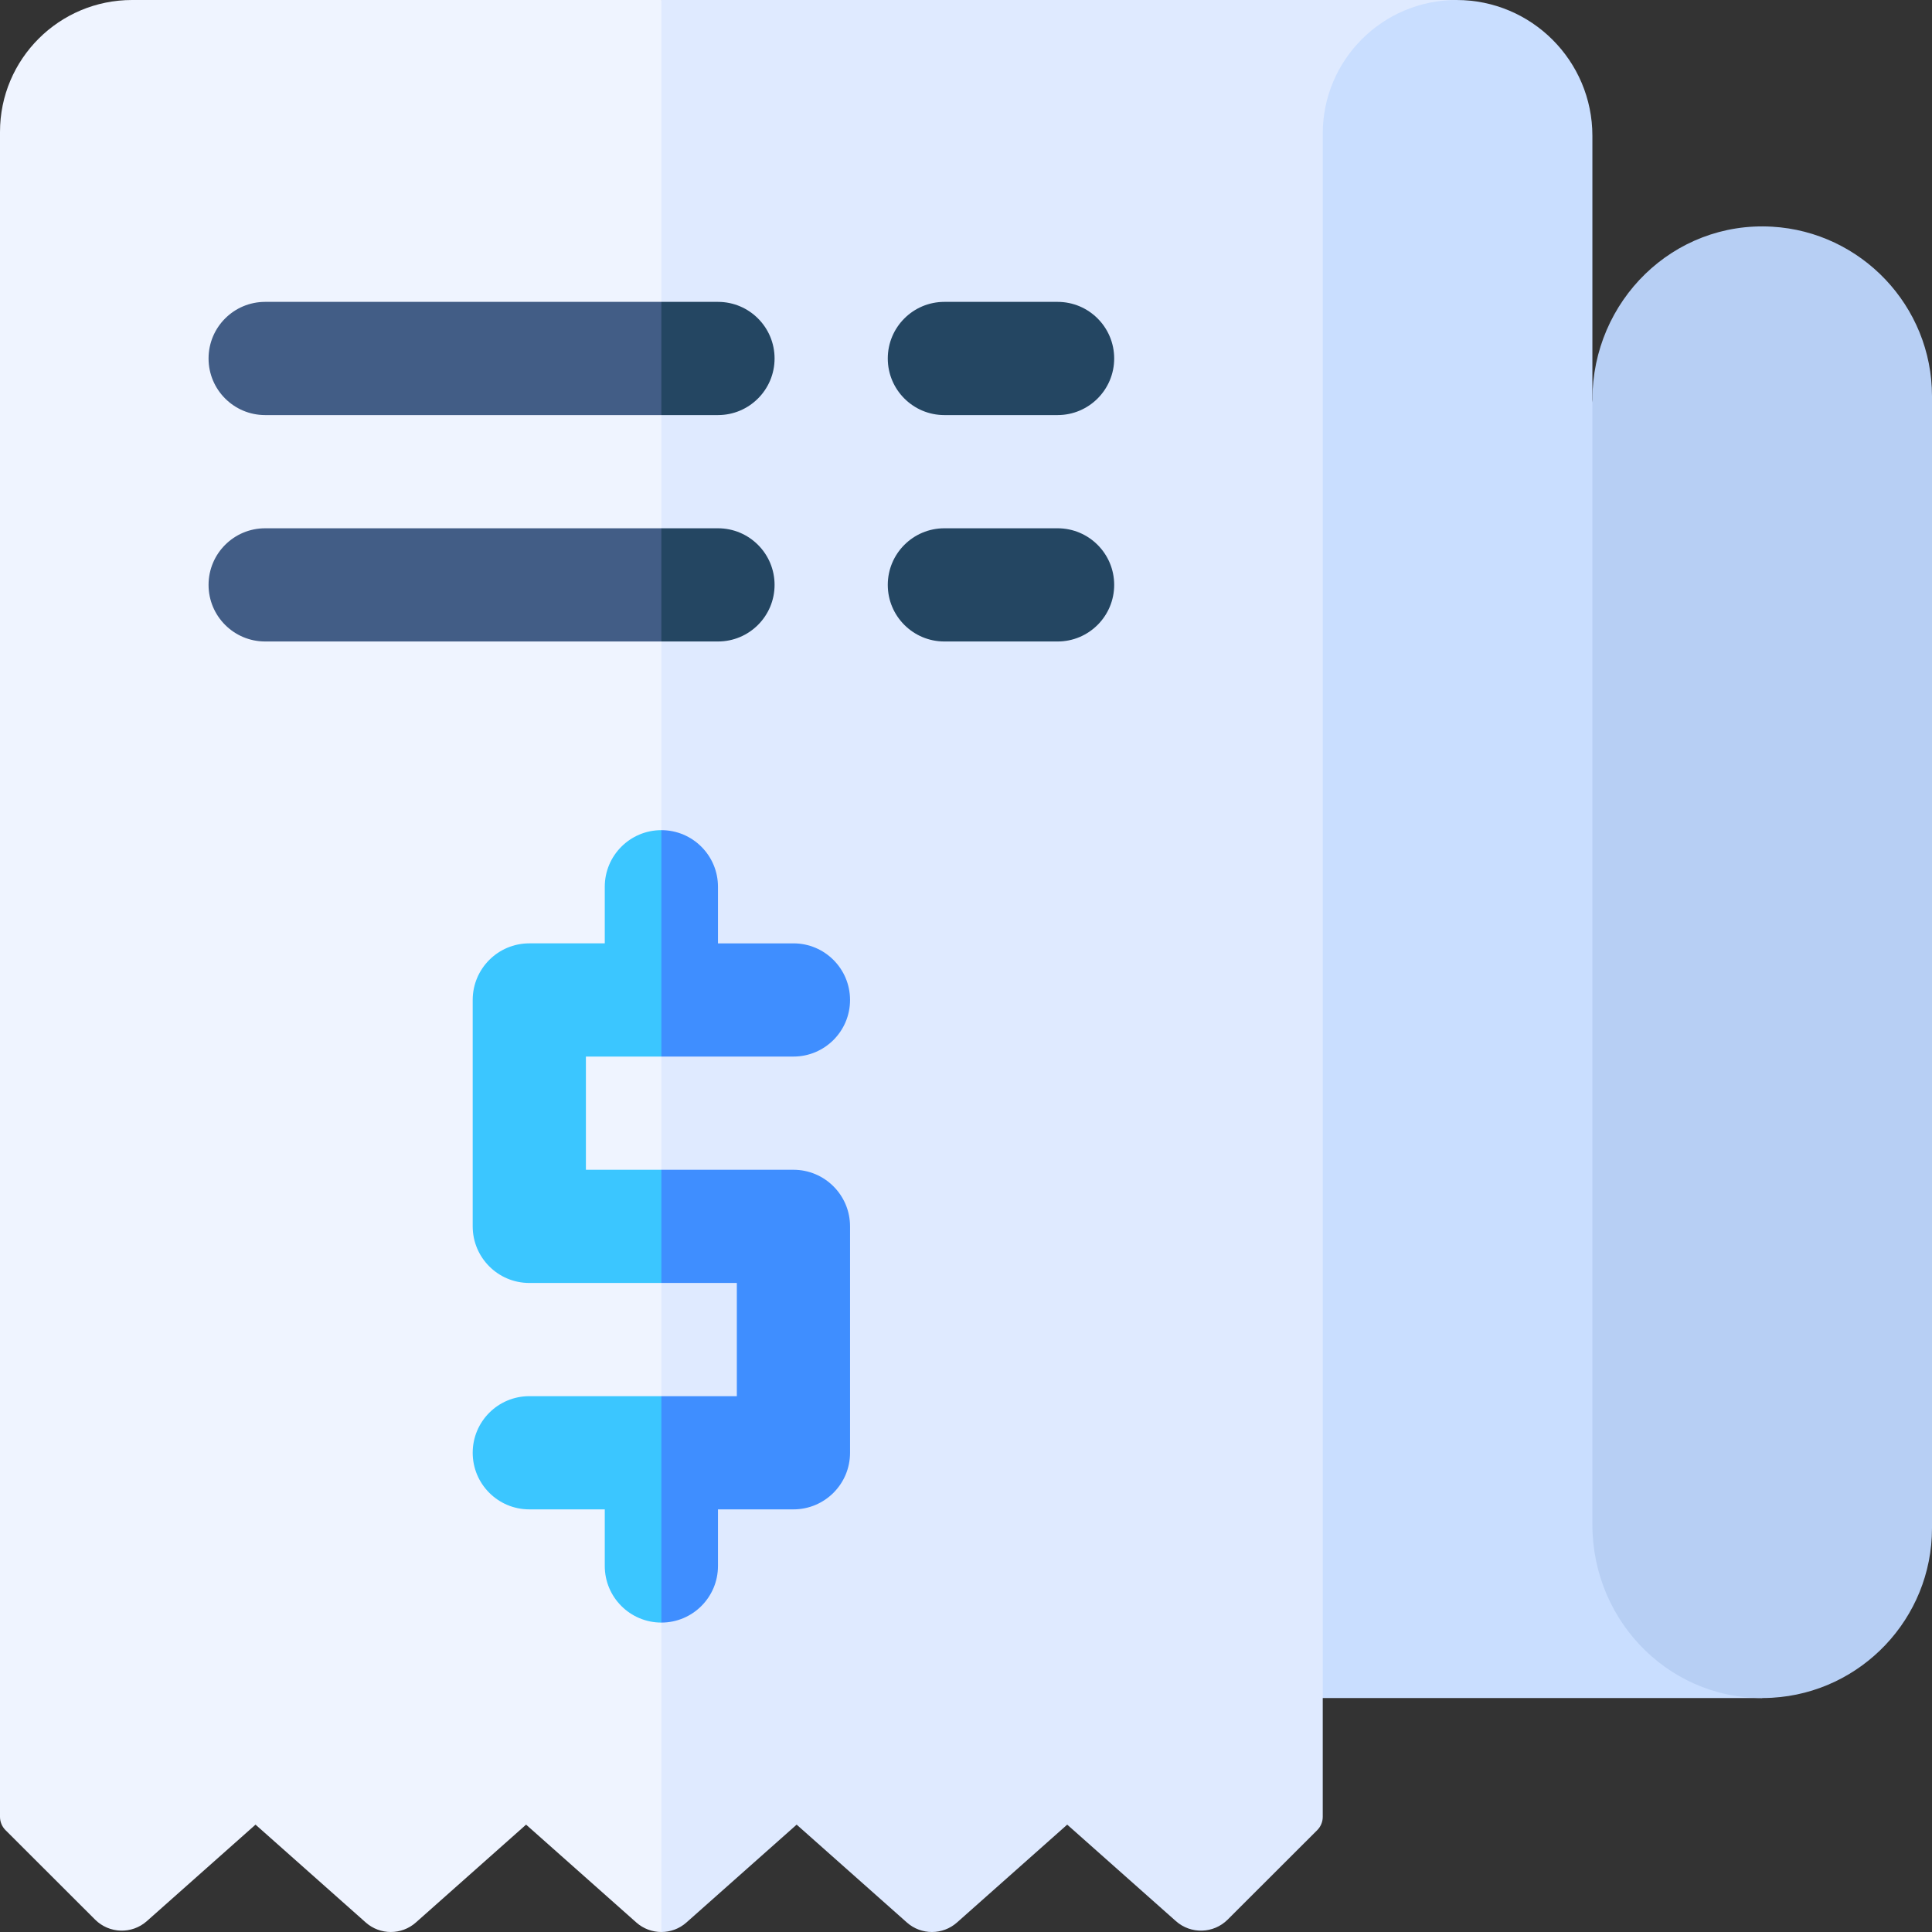
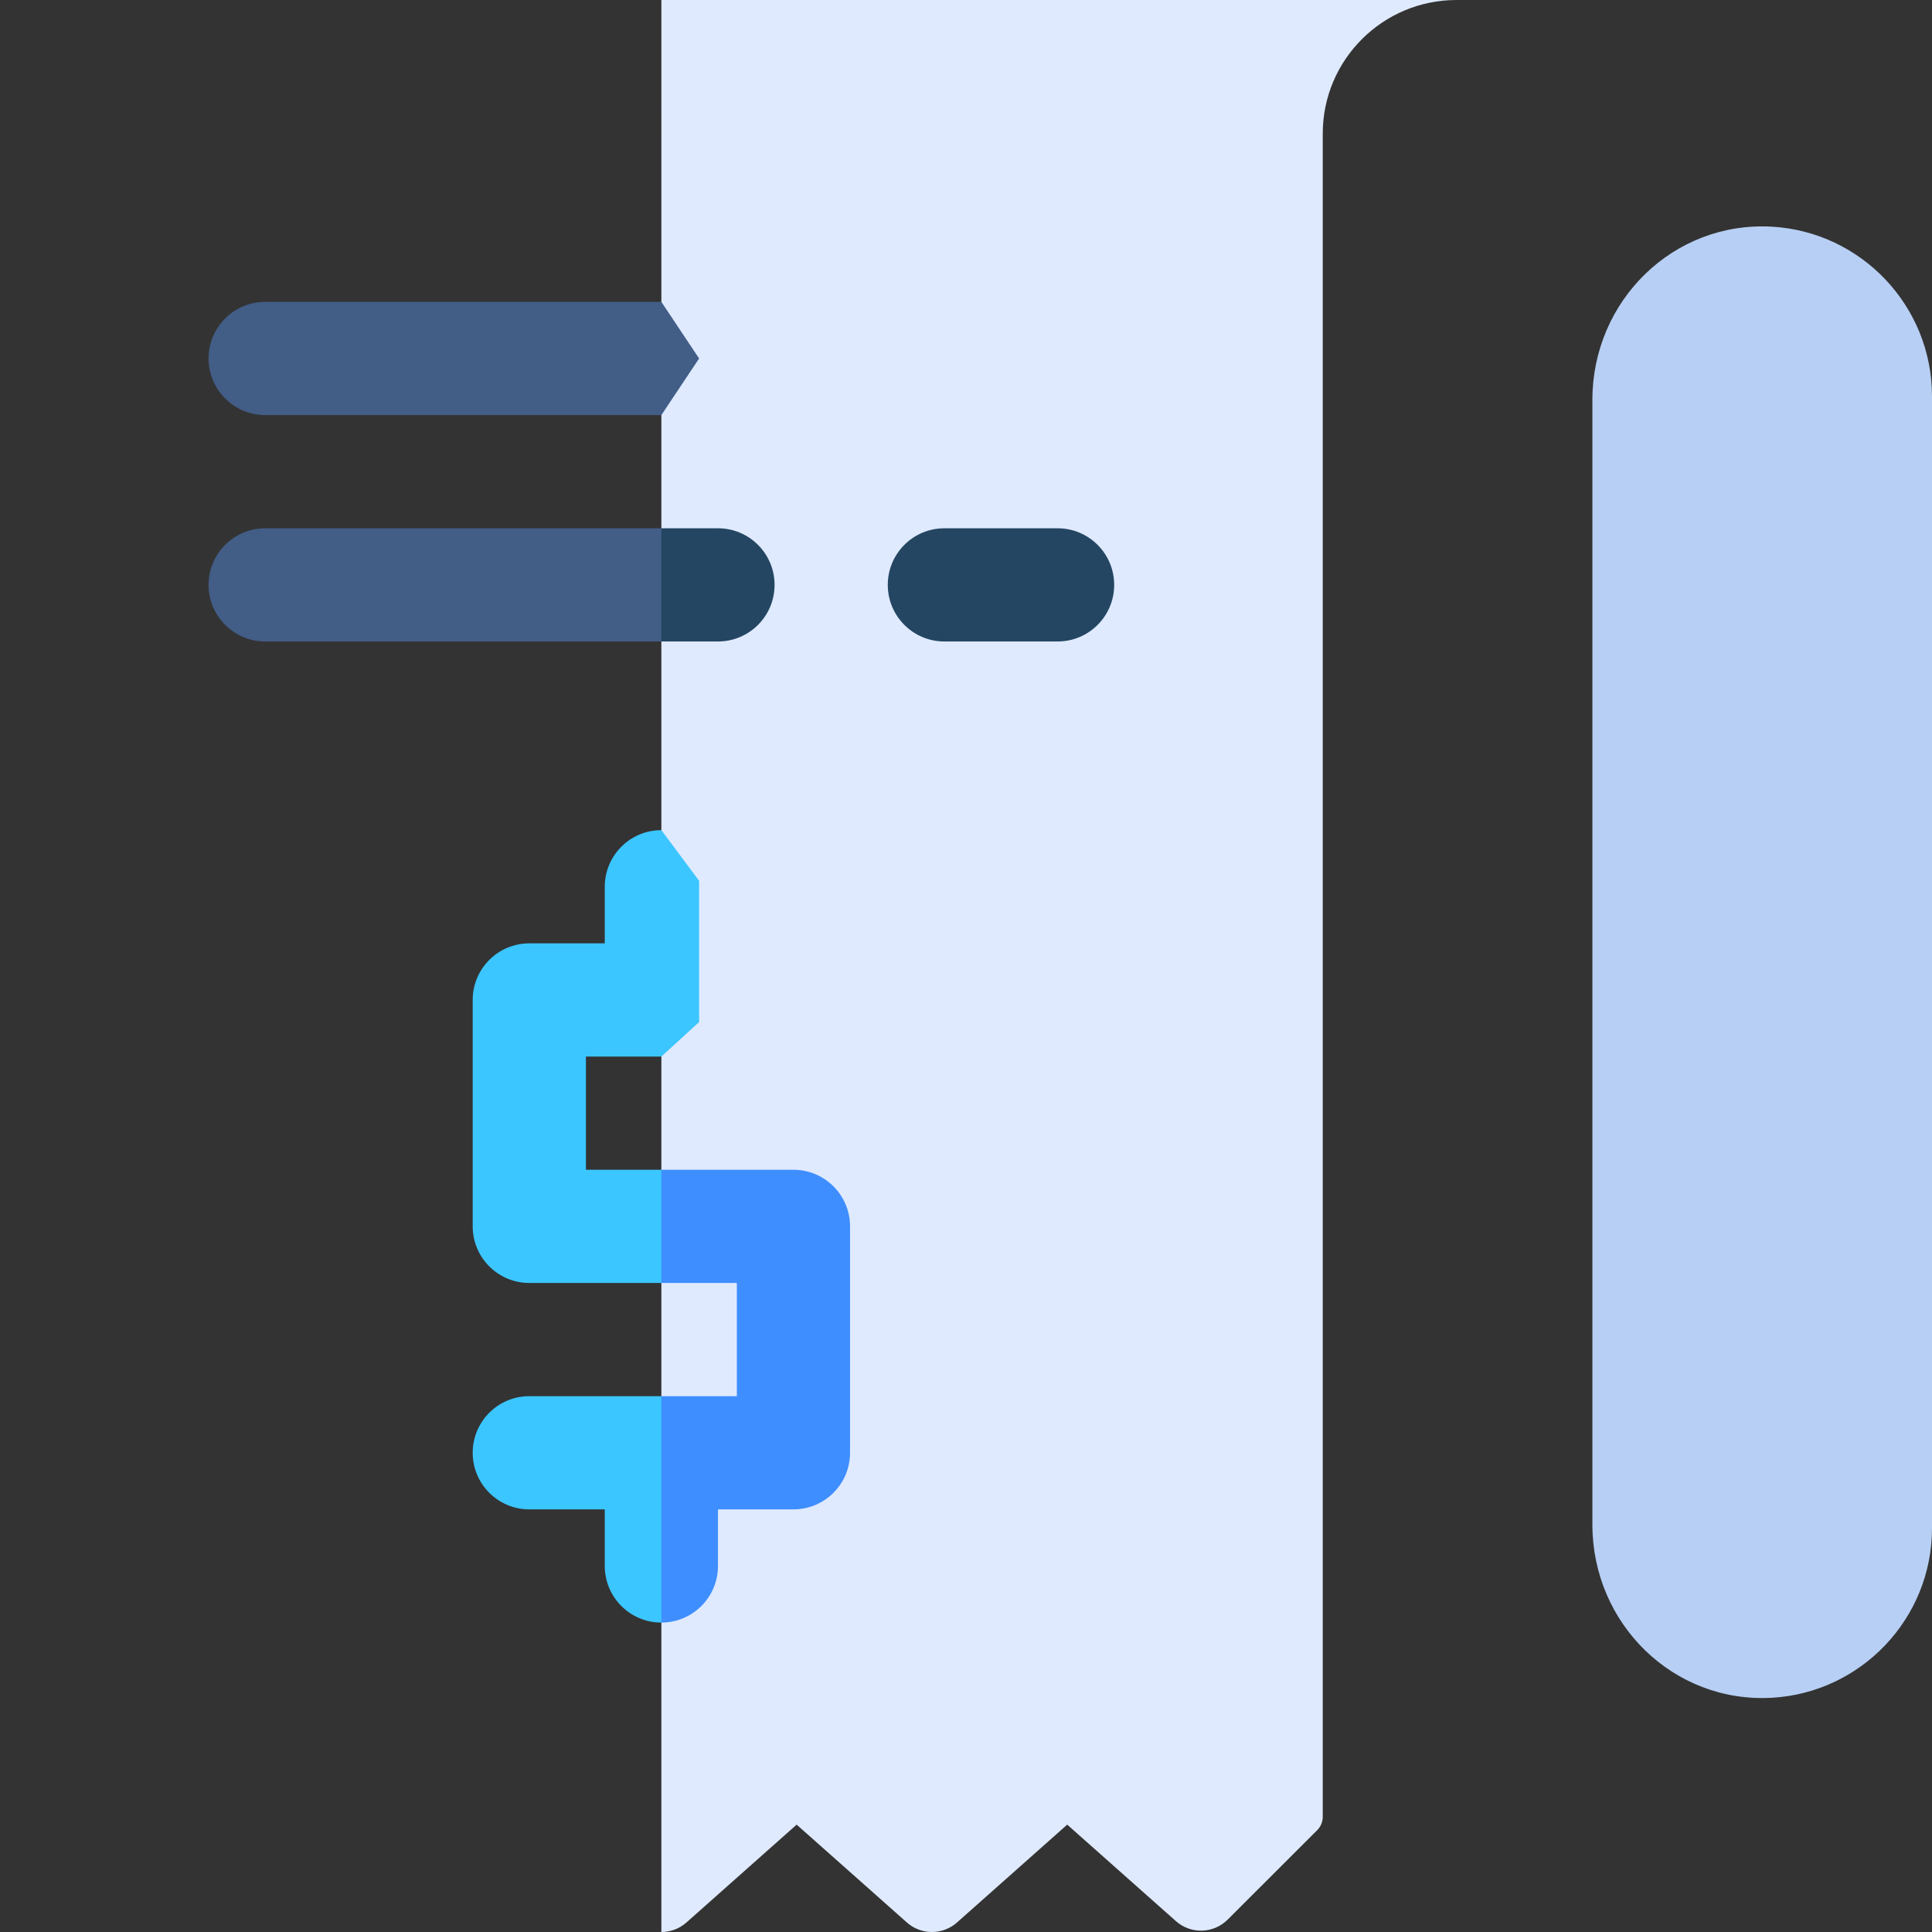
<svg xmlns="http://www.w3.org/2000/svg" id="Capa_1" height="512" viewBox="0 0 512 512" width="512">
  <rect x="0" y="0" width="512" height="512" fill="#333333" stroke="none" />
  <g>
-     <path d="m467 450h-127v-450h46c19.882 0 36 16.118 36 36v69.942z" fill="#c9deff" />
    <path d="m469.634 60.076c-26.173-1.518-47.634 19.649-47.634 45.866v298.115c0 26.218 21.461 47.384 47.634 45.866 23.592-1.367 42.366-20.994 42.366-44.923v-300c0-23.929-18.774-43.556-42.366-44.924z" fill="#b7cff4" />
-     <path d="m35 0c-19.33 0-35 15.651-35 34.958v446.521c0 1.324.527 2.595 1.464 3.531l23.736 23.706c3.744 3.739 9.757 3.916 13.715.402l28.803-25.572 29.207 25.93c3.789 3.364 9.499 3.364 13.287 0l29.207-25.93 29.207 25.93c1.895 1.682 4.269 2.523 6.644 2.523l10-22.307v-468.701l-10-20.991z" fill="#eff4ff" />
    <path d="m175.27 512c2.375 0 4.749-.841 6.644-2.523l29.207-25.93 29.207 25.93c3.789 3.364 9.498 3.364 13.287 0l29.207-25.93 28.803 25.572c3.958 3.513 9.971 3.337 13.715-.402l23.735-23.707c.938-.937 1.465-2.207 1.465-3.531v-446.062c0-19.56 15.876-35.417 35.46-35.417h-210.73z" fill="#dfeaff" />
    <path d="m140.27 370c-8.284 0-15 6.716-15 15s6.716 15 15 15h20v15c0 8.284 6.716 15 15 15l5-13.527v-35.797l-5-10.677h-35z" fill="#3bc6ff" />
    <path d="m155.27 310v-30h20l10-9.154v-37.424l-10-13.423c-8.284 0-15 6.716-15 15v15h-20c-8.284 0-15 6.716-15 15v60c0 8.284 6.716 15 15 15h35l10-15.866-10-14.134h-20z" fill="#3bc6ff" />
-     <path d="m210.27 280c8.284 0 15-6.716 15-15s-6.716-15-15-15h-20v-15c0-8.284-6.716-15-15-15v60z" fill="#3f8eff" />
    <path d="m210.27 310h-35v30h20v30h-20v60c8.284 0 15-6.716 15-15v-15h20c8.284 0 15-6.716 15-15v-60c0-8.284-6.716-15-15-15z" fill="#3f8eff" />
    <path d="m70.27 80c-8.284 0-15 6.716-15 15s6.716 15 15 15h105l10-15-10-15z" fill="#425d86" />
-     <path d="m205.27 95c0-8.284-6.716-15-15-15h-15v30h15c8.284 0 15-6.716 15-15z" fill="#244662" />
    <path d="m55.27 155c0 8.284 6.716 15 15 15h105l10-15-10-15h-105c-8.284 0-15 6.716-15 15z" fill="#425d86" />
    <g fill="#244662">
      <path d="m190.27 170c8.284 0 15-6.716 15-15s-6.716-15-15-15h-15v30z" />
-       <path d="m250.27 110h30c8.284 0 15-6.716 15-15s-6.716-15-15-15h-30c-8.284 0-15 6.716-15 15s6.716 15 15 15z" />
      <path d="m280.27 140h-30c-8.284 0-15 6.716-15 15s6.716 15 15 15h30c8.284 0 15-6.716 15-15s-6.716-15-15-15z" />
    </g>
  </g>
</svg>